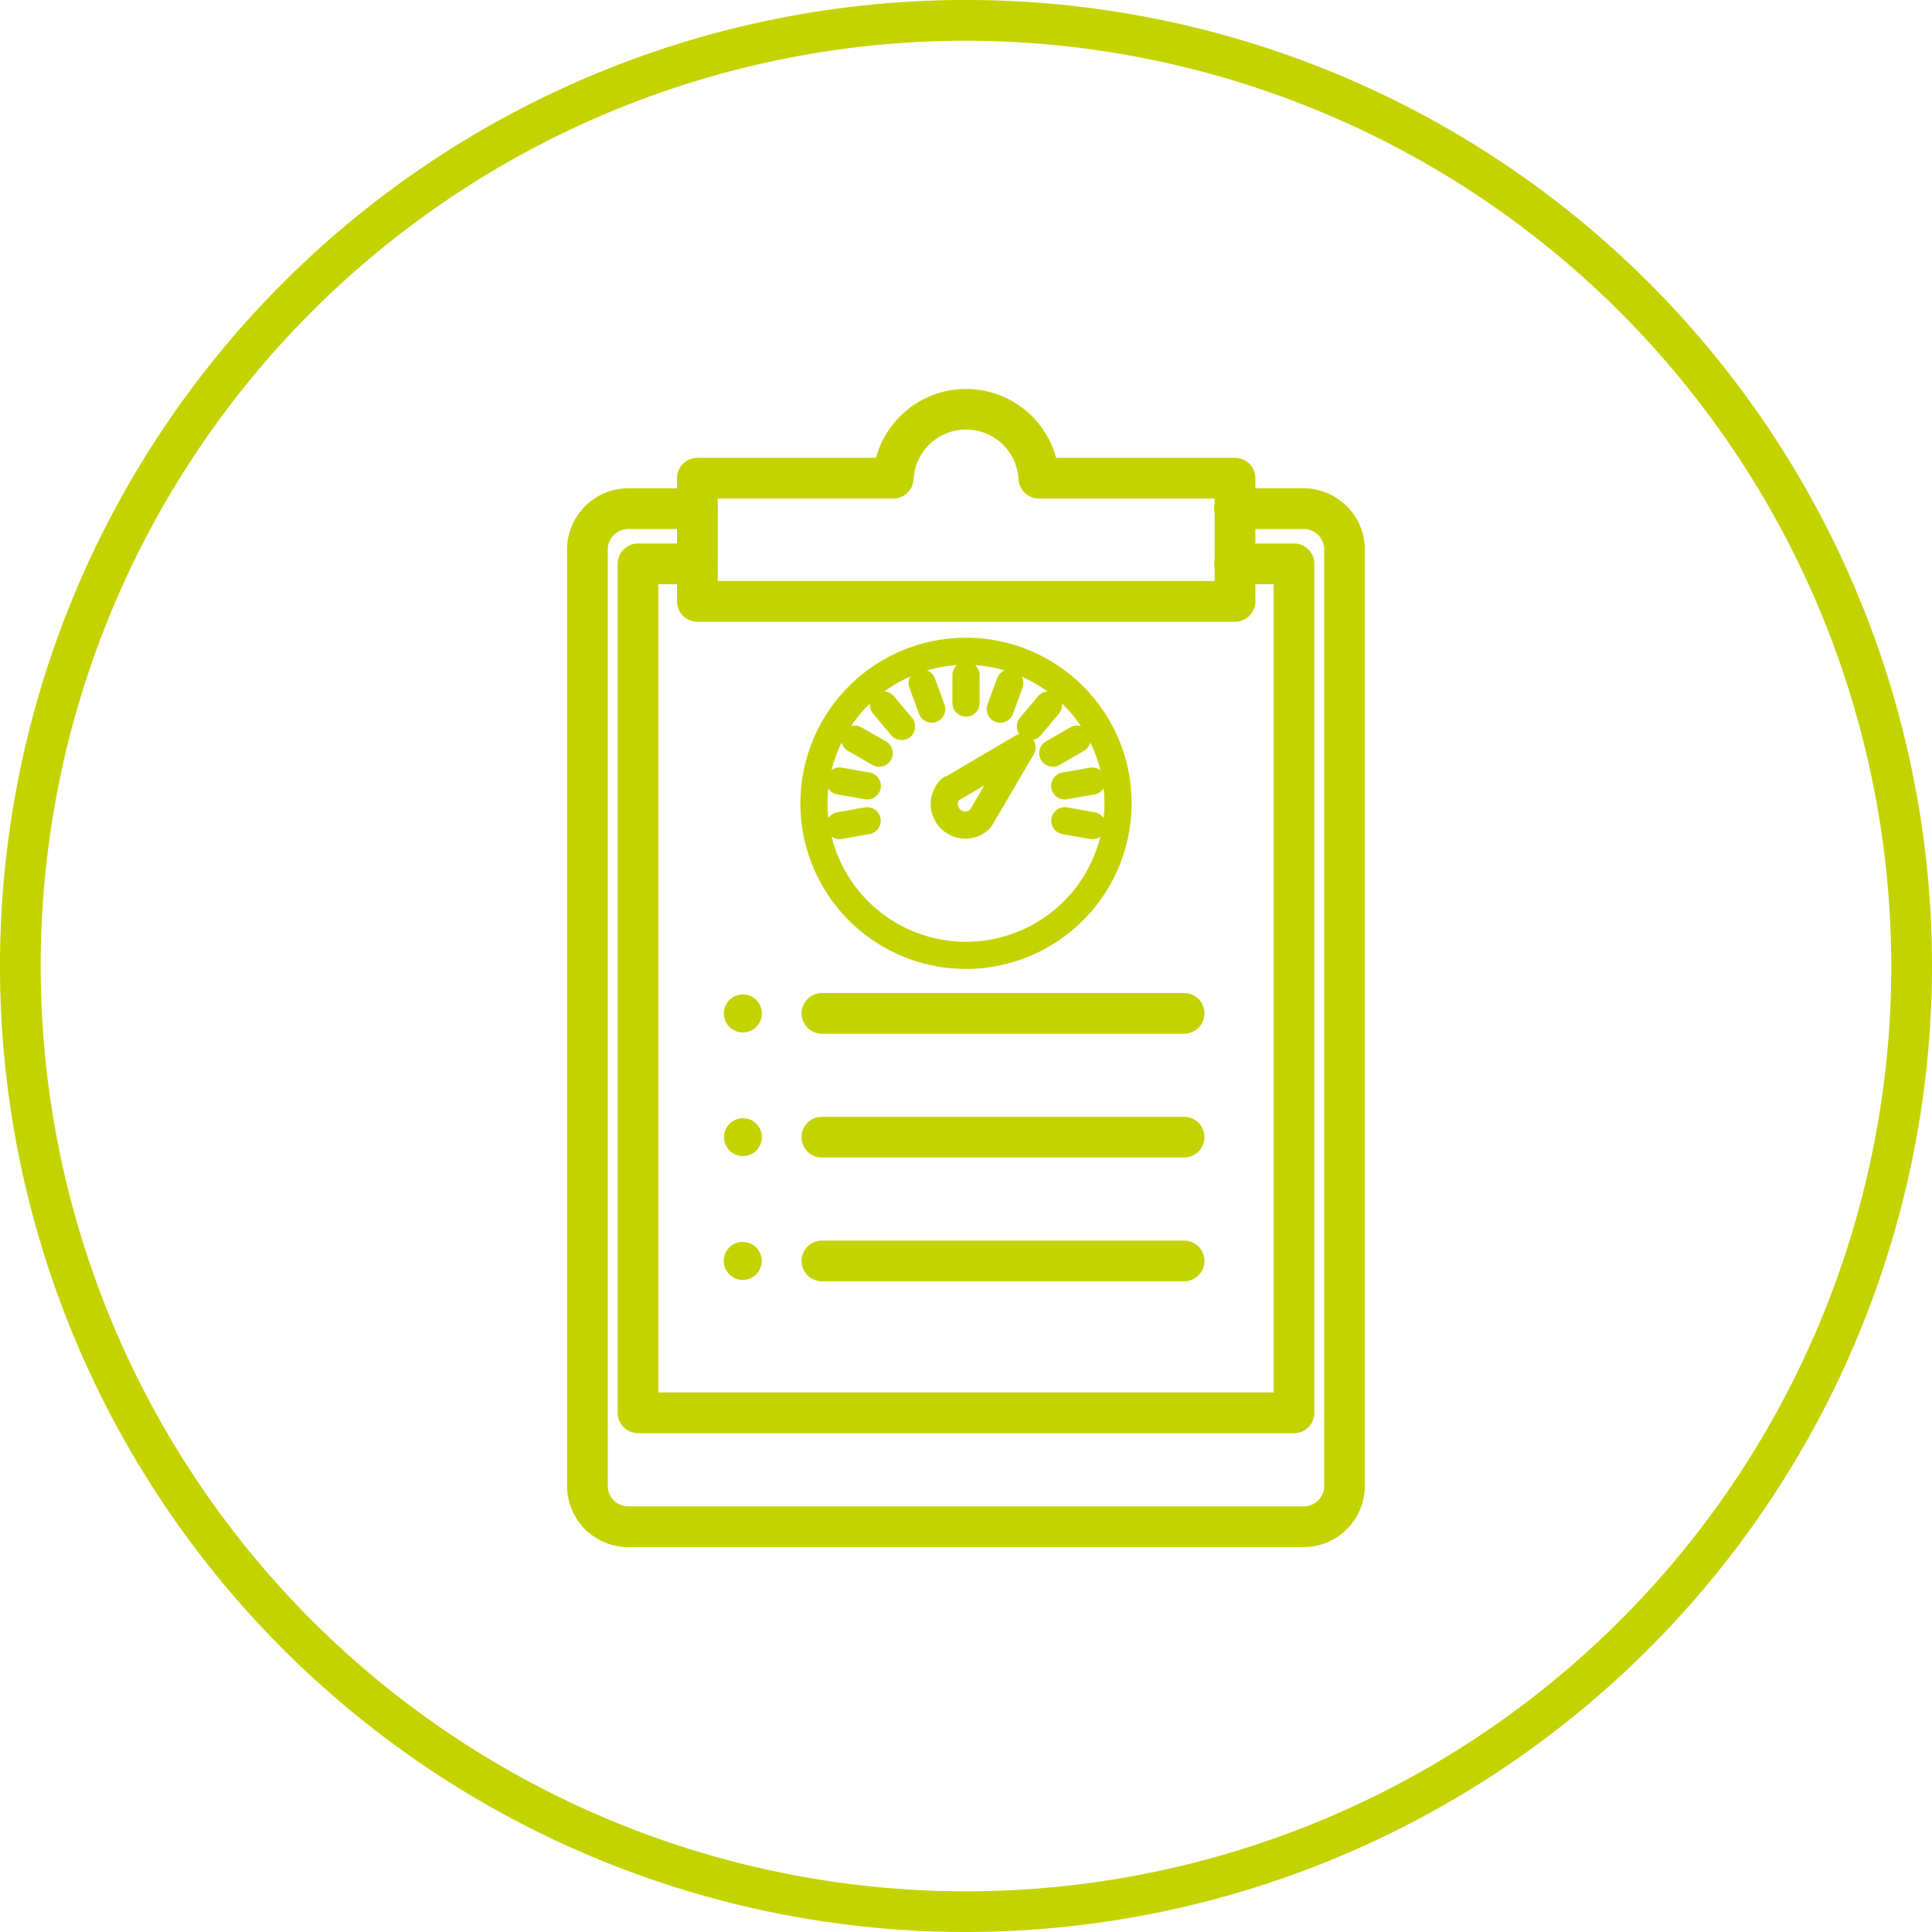
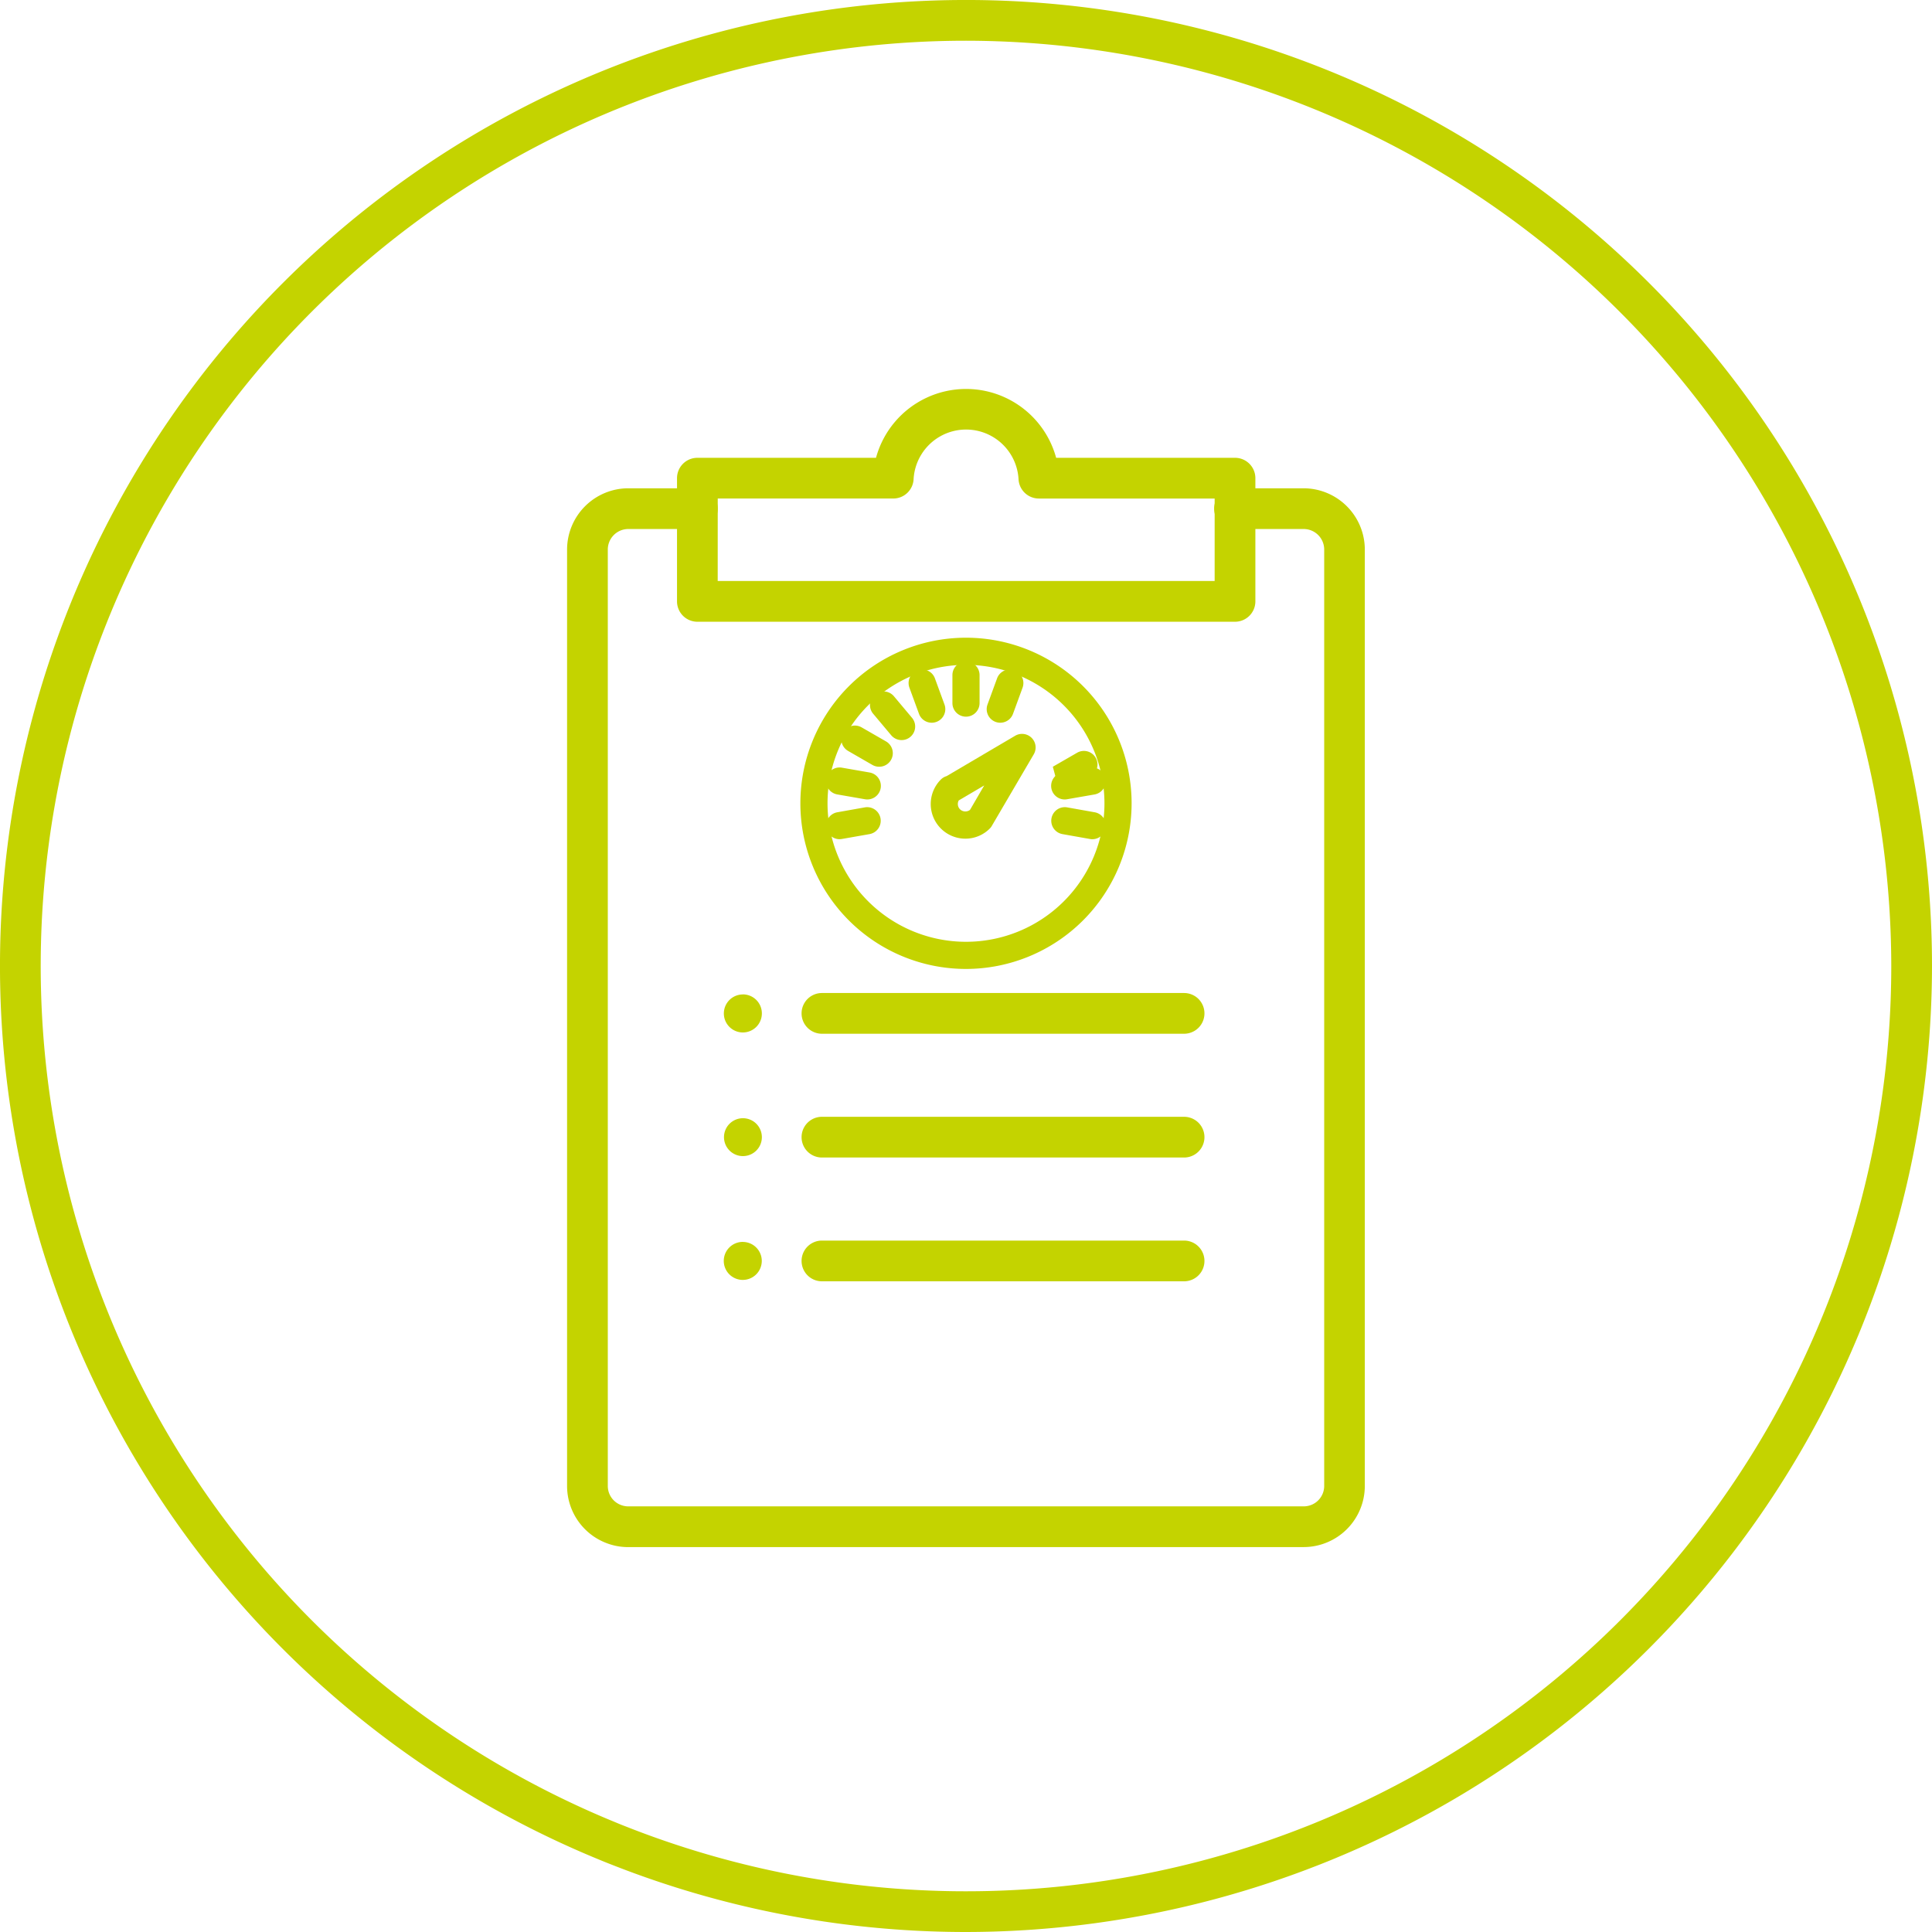
<svg xmlns="http://www.w3.org/2000/svg" width="142.319" height="142.319" viewBox="0 0 142.319 142.319">
  <g id="Grupo_1285" data-name="Grupo 1285" transform="translate(-1250.27 -3056)">
    <path id="Trazado_4128" data-name="Trazado 4128" d="M898.316,113.967H848.543a4.507,4.507,0,0,1-4.5-4.5V40.481a4.519,4.519,0,0,1,4.5-4.512h5.1a1.5,1.5,0,0,1,0,3h-5.1a1.512,1.512,0,0,0-1.5,1.512v68.983a1.5,1.5,0,0,0,1.5,1.5h49.773a1.505,1.505,0,0,0,1.5-1.5V40.481a1.514,1.514,0,0,0-1.508-1.512h-5.1a1.5,1.5,0,0,1,0-3h5.1a4.52,4.52,0,0,1,4.5,4.512v68.983a4.509,4.509,0,0,1-4.5,4.5" transform="translate(448 3056)" fill="#c4d300" />
    <path id="Trazado_4129" data-name="Trazado 4129" d="M893.249,45.8H853.642a1.5,1.5,0,0,1-1.5-1.5V35.224a1.5,1.5,0,0,1,1.5-1.5H866.8a6.876,6.876,0,0,1,13.27,0h13.176a1.5,1.5,0,0,1,1.5,1.5V44.3a1.5,1.5,0,0,1-1.5,1.5m-38.107-3h36.607V36.724H878.8a1.5,1.5,0,0,1-1.5-1.417,3.871,3.871,0,0,0-7.731,0,1.5,1.5,0,0,1-1.5,1.416H855.142Z" transform="translate(448 3056)" fill="#c4d300" />
-     <path id="Trazado_4130" data-name="Trazado 4130" d="M897.59,105.575H849.269a1.5,1.5,0,0,1-1.5-1.5V41.536a1.5,1.5,0,0,1,1.5-1.5h4.373a1.5,1.5,0,0,1,0,3h-2.873v59.539H896.09V43.036h-2.874a1.5,1.5,0,0,1,0-3h4.374a1.5,1.5,0,0,1,1.5,1.5v62.539a1.5,1.5,0,0,1-1.5,1.5" transform="translate(448 3056)" fill="#c4d300" />
    <path id="Trazado_4131" data-name="Trazado 4131" d="M889.495,76.15H862.817a1.5,1.5,0,0,1,0-3h26.678a1.5,1.5,0,0,1,0,3" transform="translate(448 3056)" fill="#c4d300" />
    <path id="Trazado_4132" data-name="Trazado 4132" d="M889.495,85.268H862.817a1.5,1.5,0,0,1,0-3h26.678a1.5,1.5,0,0,1,0,3" transform="translate(448 3056)" fill="#c4d300" />
    <path id="Trazado_4133" data-name="Trazado 4133" d="M889.495,94.386H862.817a1.5,1.5,0,0,1,0-3h26.678a1.5,1.5,0,0,1,0,3" transform="translate(448 3056)" fill="#c4d300" />
    <path id="Trazado_4134" data-name="Trazado 4134" d="M856.992,82.373a1.395,1.395,0,1,0,1.4,1.395,1.393,1.393,0,0,0-1.4-1.395" transform="translate(448 3056)" fill="#c4d300" />
    <path id="Trazado_4135" data-name="Trazado 4135" d="M856.992,91.483a1.4,1.4,0,1,0,1.394,1.411v-.008a1.4,1.4,0,0,0-1.4-1.4" transform="translate(448 3056)" fill="#c4d300" />
    <path id="Trazado_4136" data-name="Trazado 4136" d="M856.992,73.255a1.4,1.4,0,1,0,1.4,1.412V74.65a1.4,1.4,0,0,0-1.4-1.4" transform="translate(448 3056)" fill="#c4d300" />
    <path id="Trazado_4137" data-name="Trazado 4137" d="M873.429,71.376a12.2,12.2,0,1,1,12.2-12.2,12.211,12.211,0,0,1-12.2,12.2m0-22.4a10.2,10.2,0,1,0,10.2,10.2,10.209,10.209,0,0,0-10.2-10.2" transform="translate(448 3056)" fill="#c4d300" />
    <path id="Trazado_4138" data-name="Trazado 4138" d="M873.379,61.78a2.553,2.553,0,0,1-1.8-4.358,1,1,0,0,1,.422-.25l5.05-2.973a1,1,0,0,1,1.371,1.365L875.3,60.892a1.023,1.023,0,0,1-.115.139,2.534,2.534,0,0,1-1.806.749m-.485-2.816a.556.556,0,0,0-.066.264.543.543,0,0,0,.162.389.565.565,0,0,0,.728.047l.027-.038,1.026-1.766Z" transform="translate(448 3056)" fill="#c4d300" />
    <path id="Trazado_4139" data-name="Trazado 4139" d="M873.429,52.793a1,1,0,0,1-1-1V49.73a1,1,0,0,1,2,0v2.063a1,1,0,0,1-1,1" transform="translate(448 3056)" fill="#c4d300" />
    <path id="Trazado_4140" data-name="Trazado 4140" d="M870.905,53.239a1,1,0,0,1-.939-.657l-.71-1.939a1,1,0,0,1,1.878-.687l.71,1.939a1,1,0,0,1-.939,1.344" transform="translate(448 3056)" fill="#c4d300" />
    <path id="Trazado_4141" data-name="Trazado 4141" d="M868.686,54.518a1,1,0,0,1-.767-.357l-1.329-1.584a1,1,0,1,1,1.532-1.286l1.329,1.584a1,1,0,0,1-.765,1.643" transform="translate(448 3056)" fill="#c4d300" />
    <path id="Trazado_4142" data-name="Trazado 4142" d="M867.034,56.481a1.007,1.007,0,0,1-.5-.133l-1.79-1.032a1,1,0,0,1,1-1.733l1.792,1.031a1,1,0,0,1-.5,1.867" transform="translate(448 3056)" fill="#c4d300" />
    <path id="Trazado_4143" data-name="Trazado 4143" d="M866.161,58.891a1.049,1.049,0,0,1-.174-.015l-2.038-.355a1,1,0,1,1,.345-1.97l2.037.355a1,1,0,0,1-.17,1.985" transform="translate(448 3056)" fill="#c4d300" />
    <path id="Trazado_4144" data-name="Trazado 4144" d="M882.738,61.82a.96.96,0,0,1-.176-.016l-2.038-.362a1,1,0,0,1,.35-1.969l2.038.363a1,1,0,0,1-.174,1.984" transform="translate(448 3056)" fill="#c4d300" />
    <path id="Trazado_4145" data-name="Trazado 4145" d="M864.12,61.82a1,1,0,0,1-.174-1.984l2.038-.363a1,1,0,0,1,.35,1.969L864.3,61.8a.961.961,0,0,1-.176.016" transform="translate(448 3056)" fill="#c4d300" />
    <path id="Trazado_4146" data-name="Trazado 4146" d="M880.7,58.891a1,1,0,0,1-.171-1.985l2.038-.355a1,1,0,0,1,.344,1.97l-2.038.355a1.027,1.027,0,0,1-.173.015" transform="translate(448 3056)" fill="#c4d300" />
-     <path id="Trazado_4147" data-name="Trazado 4147" d="M879.826,56.481a1,1,0,0,1-.5-1.867l1.789-1.031a1,1,0,0,1,1,1.733l-1.79,1.032a1,1,0,0,1-.5.133" transform="translate(448 3056)" fill="#c4d300" />
-     <path id="Trazado_4148" data-name="Trazado 4148" d="M878.173,54.518a1,1,0,0,1-.766-1.643l1.328-1.584a1,1,0,0,1,1.534,1.286l-1.328,1.584a1,1,0,0,1-.768.357" transform="translate(448 3056)" fill="#c4d300" />
+     <path id="Trazado_4147" data-name="Trazado 4147" d="M879.826,56.481l1.789-1.031a1,1,0,0,1,1,1.733l-1.79,1.032a1,1,0,0,1-.5.133" transform="translate(448 3056)" fill="#c4d300" />
    <path id="Trazado_4149" data-name="Trazado 4149" d="M875.954,53.239a1,1,0,0,1-.939-1.344l.709-1.939a1,1,0,0,1,1.878.687l-.709,1.939a1,1,0,0,1-.939.657" transform="translate(448 3056)" fill="#c4d300" />
    <path id="Trazado_4150" data-name="Trazado 4150" d="M873.429,142.319a71.16,71.16,0,1,1,71.16-71.159,71.24,71.24,0,0,1-71.16,71.159M873.429,3a68.16,68.16,0,1,0,68.16,68.16A68.236,68.236,0,0,0,873.429,3" transform="translate(448 3056)" fill="#c4d300" />
  </g>
</svg>